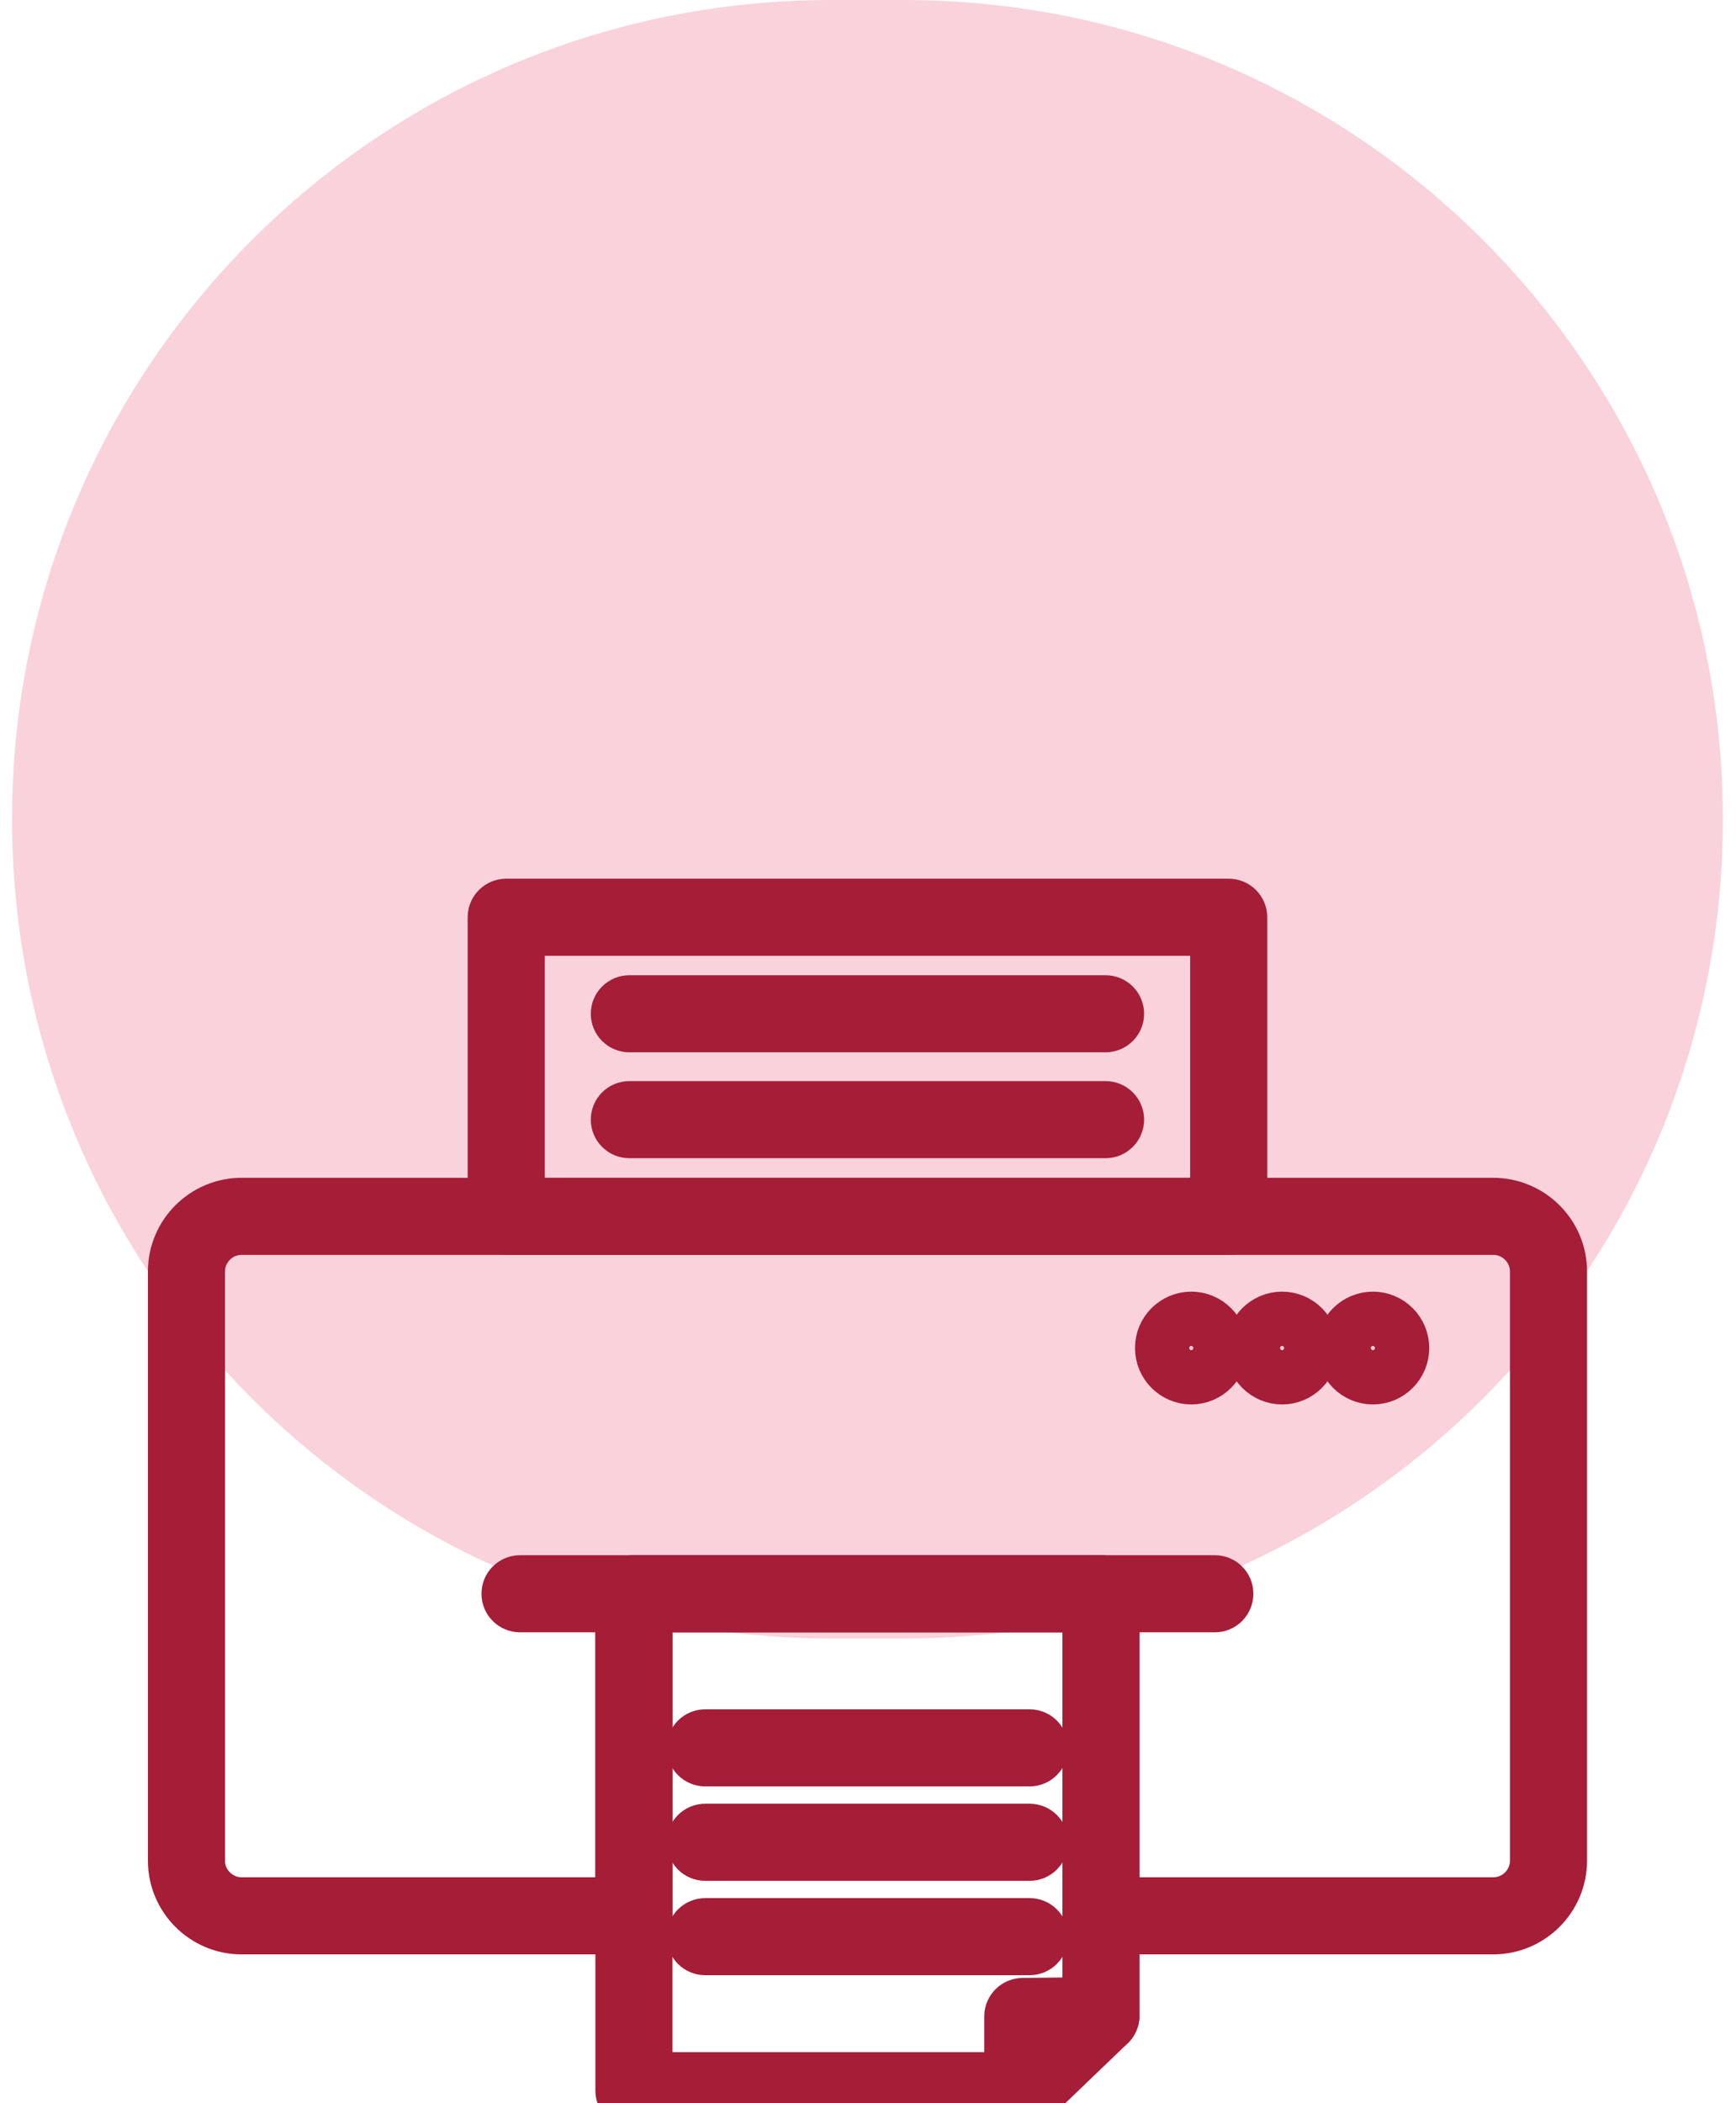
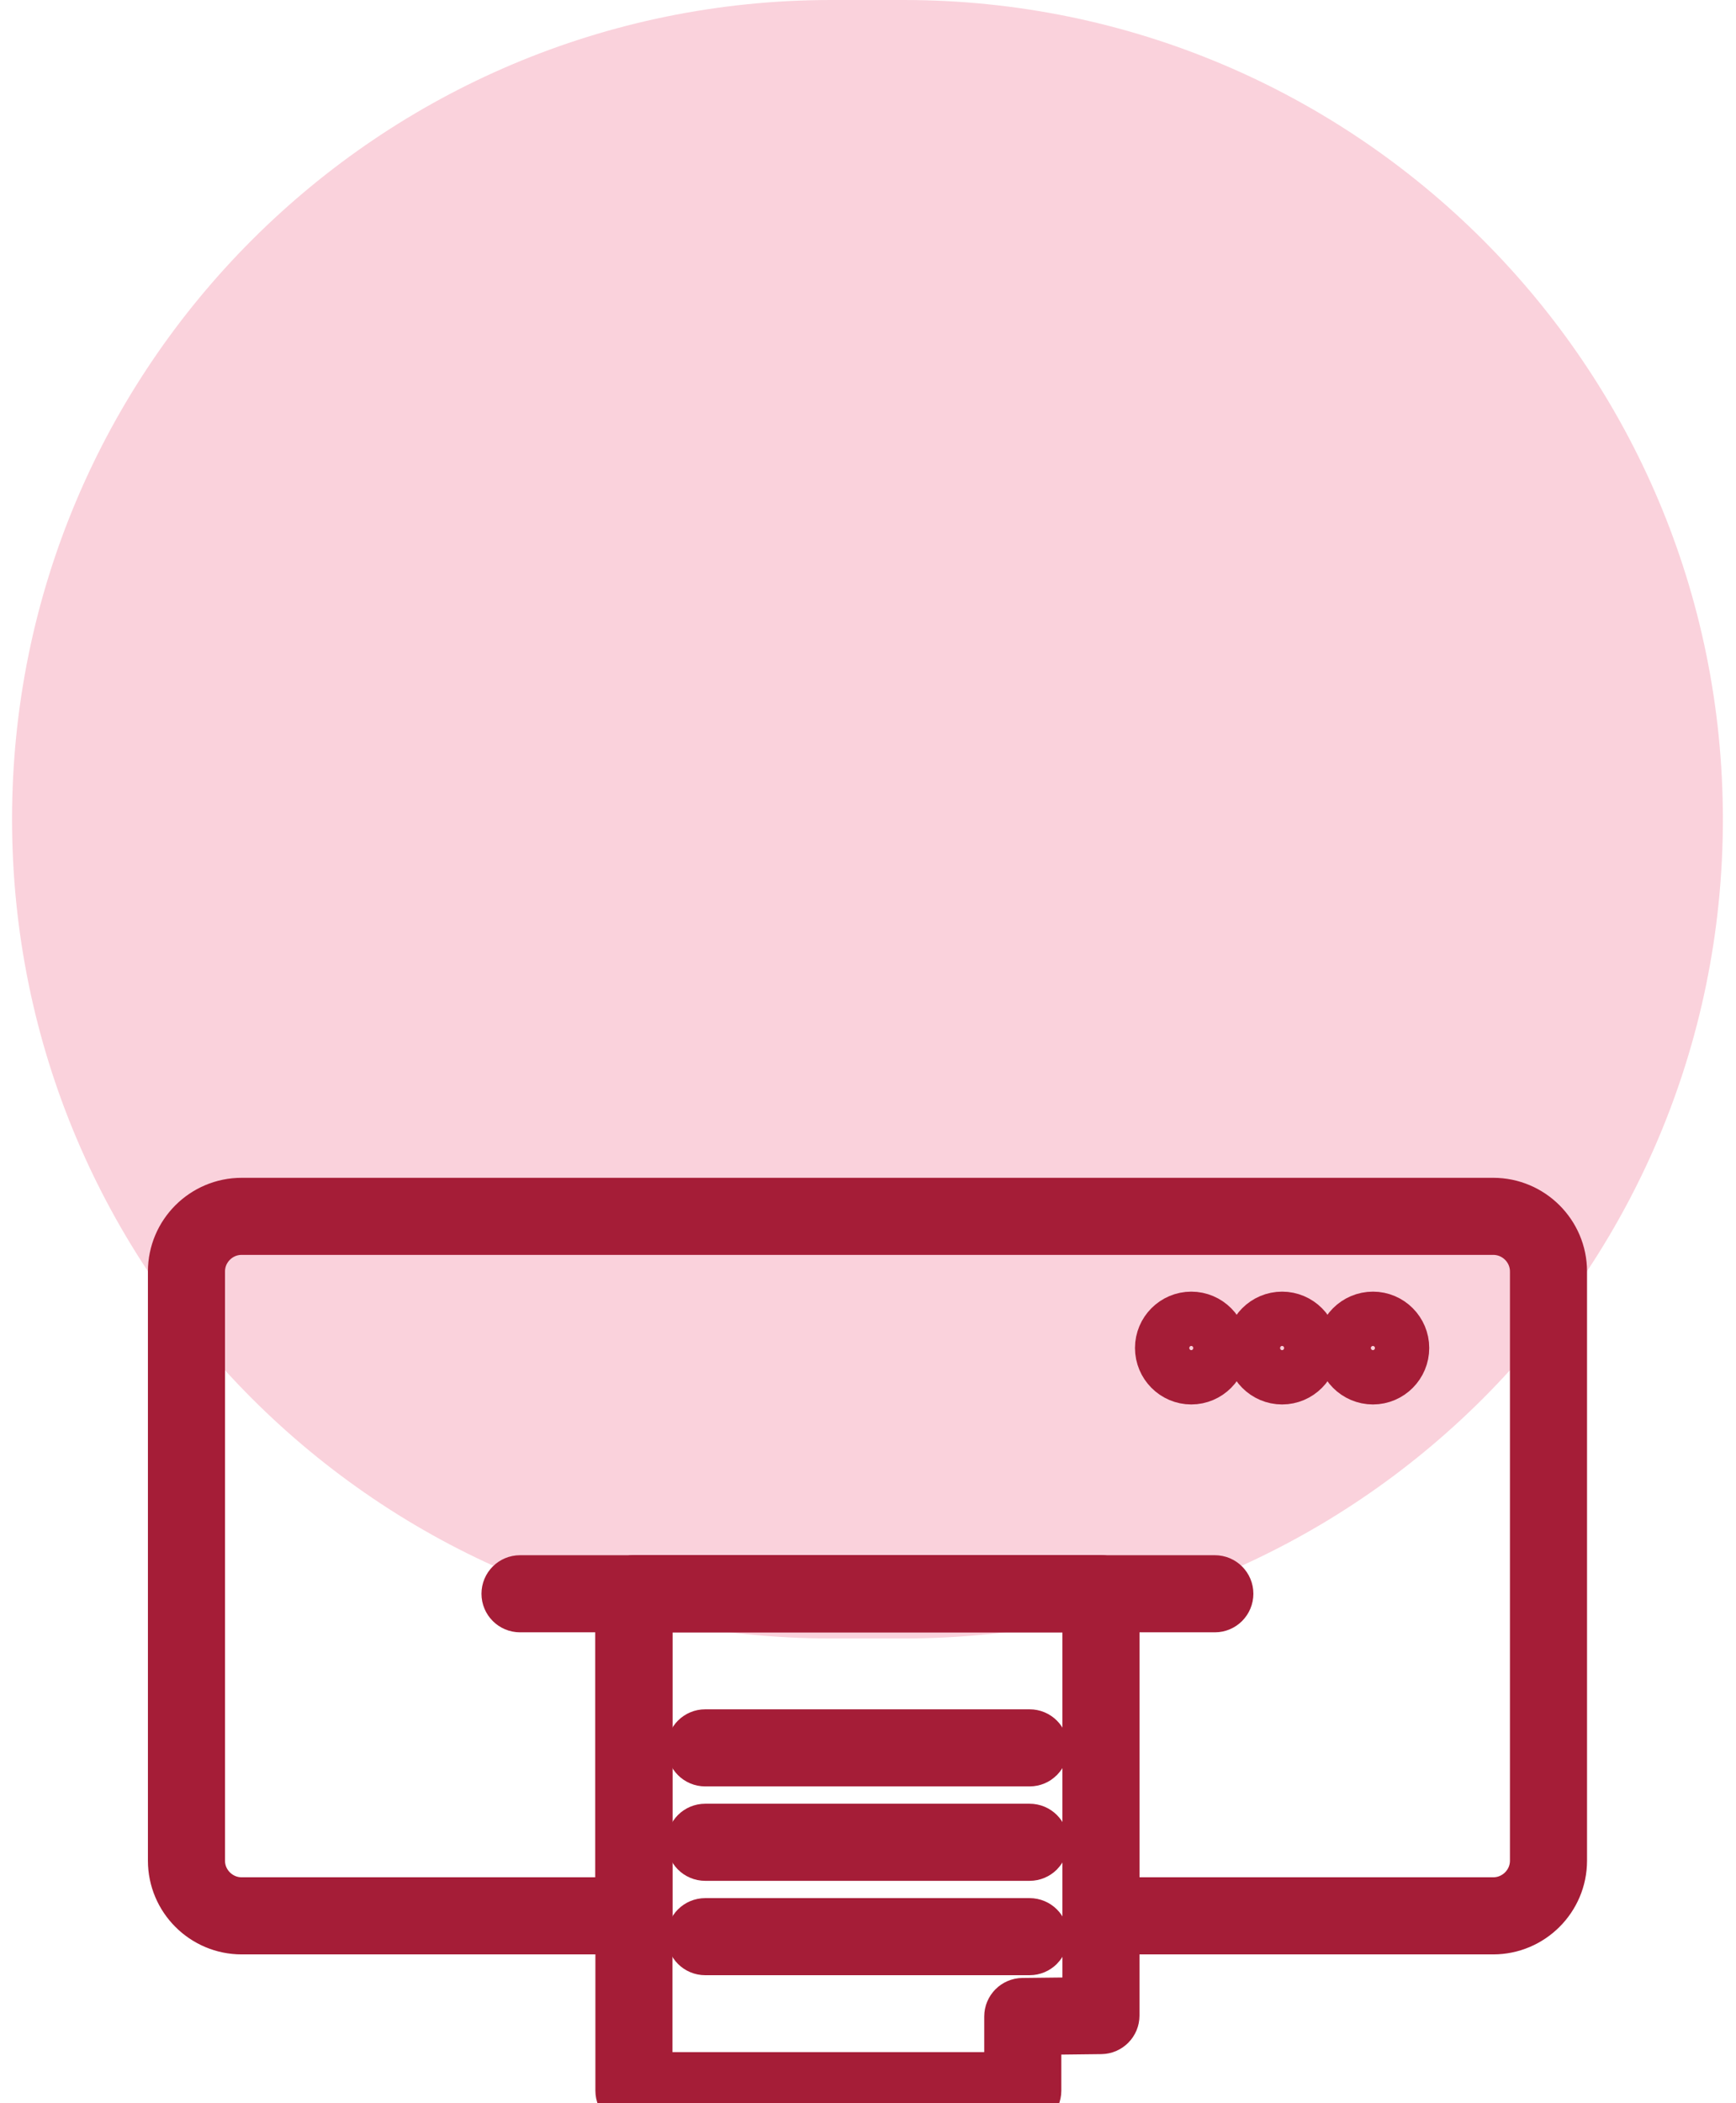
<svg xmlns="http://www.w3.org/2000/svg" version="1.1" id="Layer_1" x="0px" y="0px" width="71px" height="86px" viewBox="0 0 71 86" enable-background="new 0 0 71 86" xml:space="preserve">
  <path opacity="0.6" fill="#F7B4C4" enable-background="new    " d="M0.493,33.5c0-18.501,14.999-33.5,33.5-33.5h2.97  c18.502,0,33.5,14.999,33.5,33.5c0,18.502-14.998,33.5-33.5,33.5h-2.97C15.491,67,0.493,52.002,0.493,33.5z" />
  <g>
    <g>
      <g>
        <path fill="none" stroke="#A51D37" stroke-width="2.221" stroke-miterlimit="10" d="M61.07,78.808H45.027     c-0.258,0-0.465-0.208-0.465-0.467V65.638h-18.17v12.703c0,0.259-0.208,0.467-0.466,0.467H9.883     c-1.501,0-2.723-1.223-2.723-2.722V51.994c0-1.5,1.222-2.721,2.723-2.721H61.07c1.502,0,2.727,1.221,2.727,2.721v24.092     C63.797,77.585,62.572,78.808,61.07,78.808z M45.492,77.876H61.07c0.99,0,1.795-0.804,1.795-1.79V51.994     c0-0.987-0.805-1.79-1.795-1.79H9.883c-0.987,0-1.791,0.803-1.791,1.79v24.092c0,0.986,0.804,1.79,1.791,1.79h15.578V65.171     c0-0.257,0.208-0.465,0.466-0.465h19.101c0.258,0,0.465,0.208,0.465,0.465V77.876z" />
      </g>
      <g>
-         <path fill="none" stroke="#A51D37" stroke-width="2.221" stroke-miterlimit="10" d="M50.252,50.204H20.704     c-0.258,0-0.467-0.209-0.467-0.466v-12.23c0-0.258,0.209-0.466,0.467-0.466h29.548c0.258,0,0.465,0.208,0.465,0.466v12.23     C50.717,49.995,50.51,50.204,50.252,50.204z M21.171,49.273h28.614v-11.3H21.171V49.273z" />
-       </g>
+         </g>
      <g>
        <path fill="none" stroke="#A51D37" stroke-width="2.221" stroke-miterlimit="10" d="M49.686,65.638H21.269     c-0.258,0-0.467-0.209-0.467-0.467c0-0.257,0.209-0.465,0.467-0.465h28.417c0.258,0,0.465,0.208,0.465,0.465     C50.15,65.429,49.943,65.638,49.686,65.638z" />
      </g>
      <g>
        <path fill="none" stroke="#A51D37" stroke-width="2.221" stroke-miterlimit="10" d="M41.83,85.956H25.927     c-0.258,0-0.466-0.208-0.466-0.465v-20.32c0-0.257,0.208-0.465,0.466-0.465h19.101c0.258,0,0.465,0.208,0.465,0.465V82.42     c0,0.255-0.205,0.462-0.459,0.466l-2.738,0.032v2.573C42.295,85.748,42.088,85.956,41.83,85.956z M26.393,85.024h14.971v-2.566     c0-0.256,0.207-0.463,0.461-0.466l2.738-0.031V65.638h-18.17V85.024z" />
      </g>
      <g>
        <path fill="none" stroke="#A51D37" stroke-width="2.221" stroke-miterlimit="10" d="M48.721,56.32     c-0.656,0-1.191-0.539-1.191-1.199c0-0.657,0.535-1.193,1.191-1.193c0.658,0,1.193,0.536,1.193,1.193     C49.914,55.781,49.379,56.32,48.721,56.32z M48.721,54.859c-0.145,0-0.262,0.117-0.262,0.262c0,0.15,0.115,0.268,0.262,0.268     c0.145,0,0.262-0.12,0.262-0.268C48.982,54.977,48.865,54.859,48.721,54.859z" />
      </g>
      <g>
        <path fill="none" stroke="#A51D37" stroke-width="2.221" stroke-miterlimit="10" d="M52.436,56.32     c-0.658,0-1.193-0.539-1.193-1.199c0-0.657,0.535-1.193,1.193-1.193s1.193,0.536,1.193,1.193     C53.629,55.781,53.094,56.32,52.436,56.32z M52.436,54.859c-0.145,0-0.264,0.117-0.264,0.262c0,0.15,0.117,0.268,0.264,0.268     c0.148,0,0.264-0.117,0.264-0.268C52.699,54.977,52.58,54.859,52.436,54.859z" />
      </g>
      <g>
        <path fill="none" stroke="#A51D37" stroke-width="2.221" stroke-miterlimit="10" d="M56.152,56.32     c-0.66,0-1.197-0.539-1.197-1.199c0-0.657,0.537-1.193,1.197-1.193c0.656,0,1.191,0.536,1.191,1.193     C57.344,55.781,56.809,56.32,56.152,56.32z M56.152,54.859c-0.145,0-0.266,0.119-0.266,0.262c0,0.147,0.119,0.268,0.266,0.268     s0.262-0.117,0.262-0.268C56.414,54.977,56.295,54.859,56.152,54.859z" />
      </g>
      <g>
-         <path fill="none" stroke="#A51D37" stroke-width="2.221" stroke-miterlimit="10" d="M41.83,85.956     c-0.123,0-0.244-0.049-0.336-0.143c-0.178-0.186-0.172-0.479,0.014-0.658l3.197-3.071c0.186-0.178,0.479-0.171,0.658,0.015     c0.178,0.184,0.172,0.479-0.014,0.656l-3.197,3.071C42.063,85.913,41.947,85.956,41.83,85.956z" />
-       </g>
+         </g>
      <g>
        <path fill="none" stroke="#A51D37" stroke-width="2.221" stroke-miterlimit="10" d="M42.109,71.939H28.842     c-0.257,0-0.465-0.208-0.465-0.465c0-0.258,0.208-0.467,0.465-0.467h13.268c0.258,0,0.467,0.209,0.467,0.467     C42.576,71.731,42.367,71.939,42.109,71.939z" />
      </g>
      <g>
        <path fill="none" stroke="#A51D37" stroke-width="2.221" stroke-miterlimit="10" d="M42.109,75.8H28.842     c-0.257,0-0.465-0.208-0.465-0.467c0-0.257,0.208-0.465,0.465-0.465h13.268c0.258,0,0.467,0.208,0.467,0.465     C42.576,75.592,42.367,75.8,42.109,75.8z" />
      </g>
      <g>
        <path fill="none" stroke="#A51D37" stroke-width="2.221" stroke-miterlimit="10" d="M42.109,79.659H28.842     c-0.257,0-0.465-0.208-0.465-0.466c0-0.257,0.208-0.465,0.465-0.465h13.268c0.258,0,0.467,0.208,0.467,0.465     C42.576,79.451,42.367,79.659,42.109,79.659z" />
      </g>
      <g>
-         <path fill="none" stroke="#A51D37" stroke-width="2.221" stroke-miterlimit="10" d="M45.217,41.92H25.739     c-0.258,0-0.466-0.208-0.466-0.465s0.208-0.465,0.466-0.465h19.478c0.256,0,0.465,0.208,0.465,0.465S45.473,41.92,45.217,41.92z" />
-       </g>
+         </g>
      <g>
-         <path fill="none" stroke="#A51D37" stroke-width="2.221" stroke-miterlimit="10" d="M45.217,46.25H25.739     c-0.258,0-0.466-0.208-0.466-0.465c0-0.258,0.208-0.466,0.466-0.466h19.478c0.256,0,0.465,0.208,0.465,0.466     C45.682,46.042,45.473,46.25,45.217,46.25z" />
-       </g>
+         </g>
    </g>
  </g>
</svg>